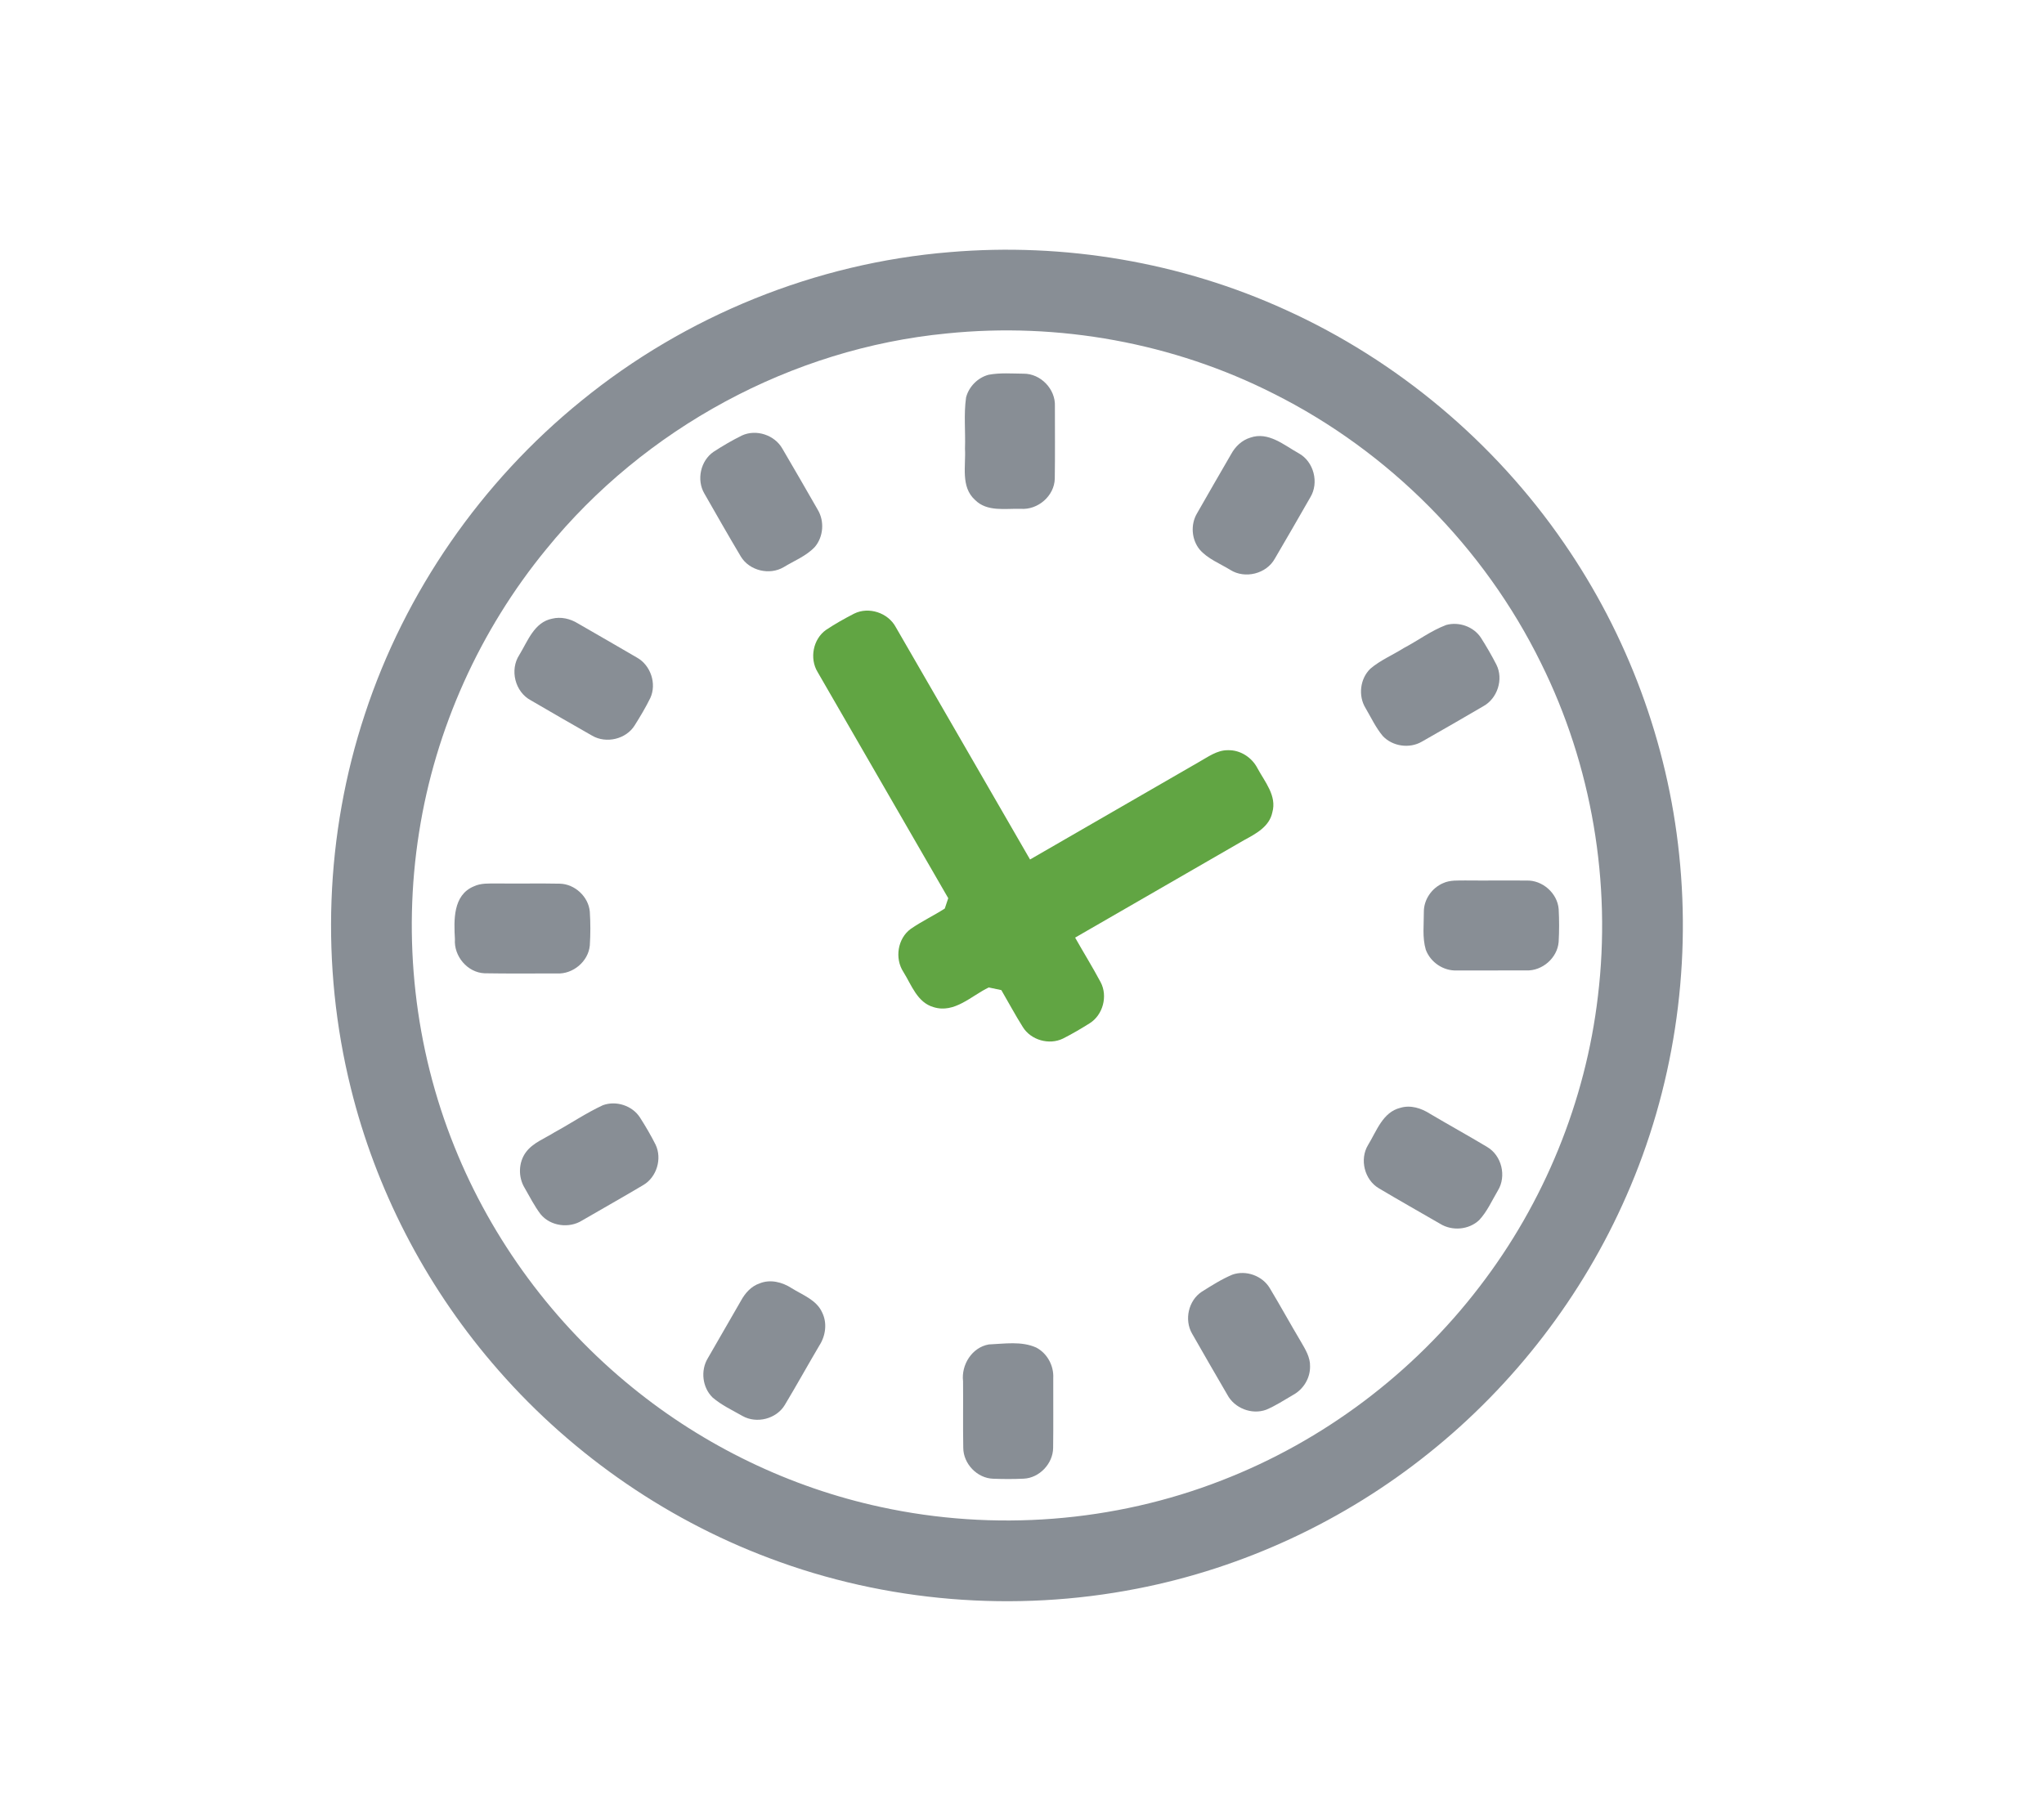
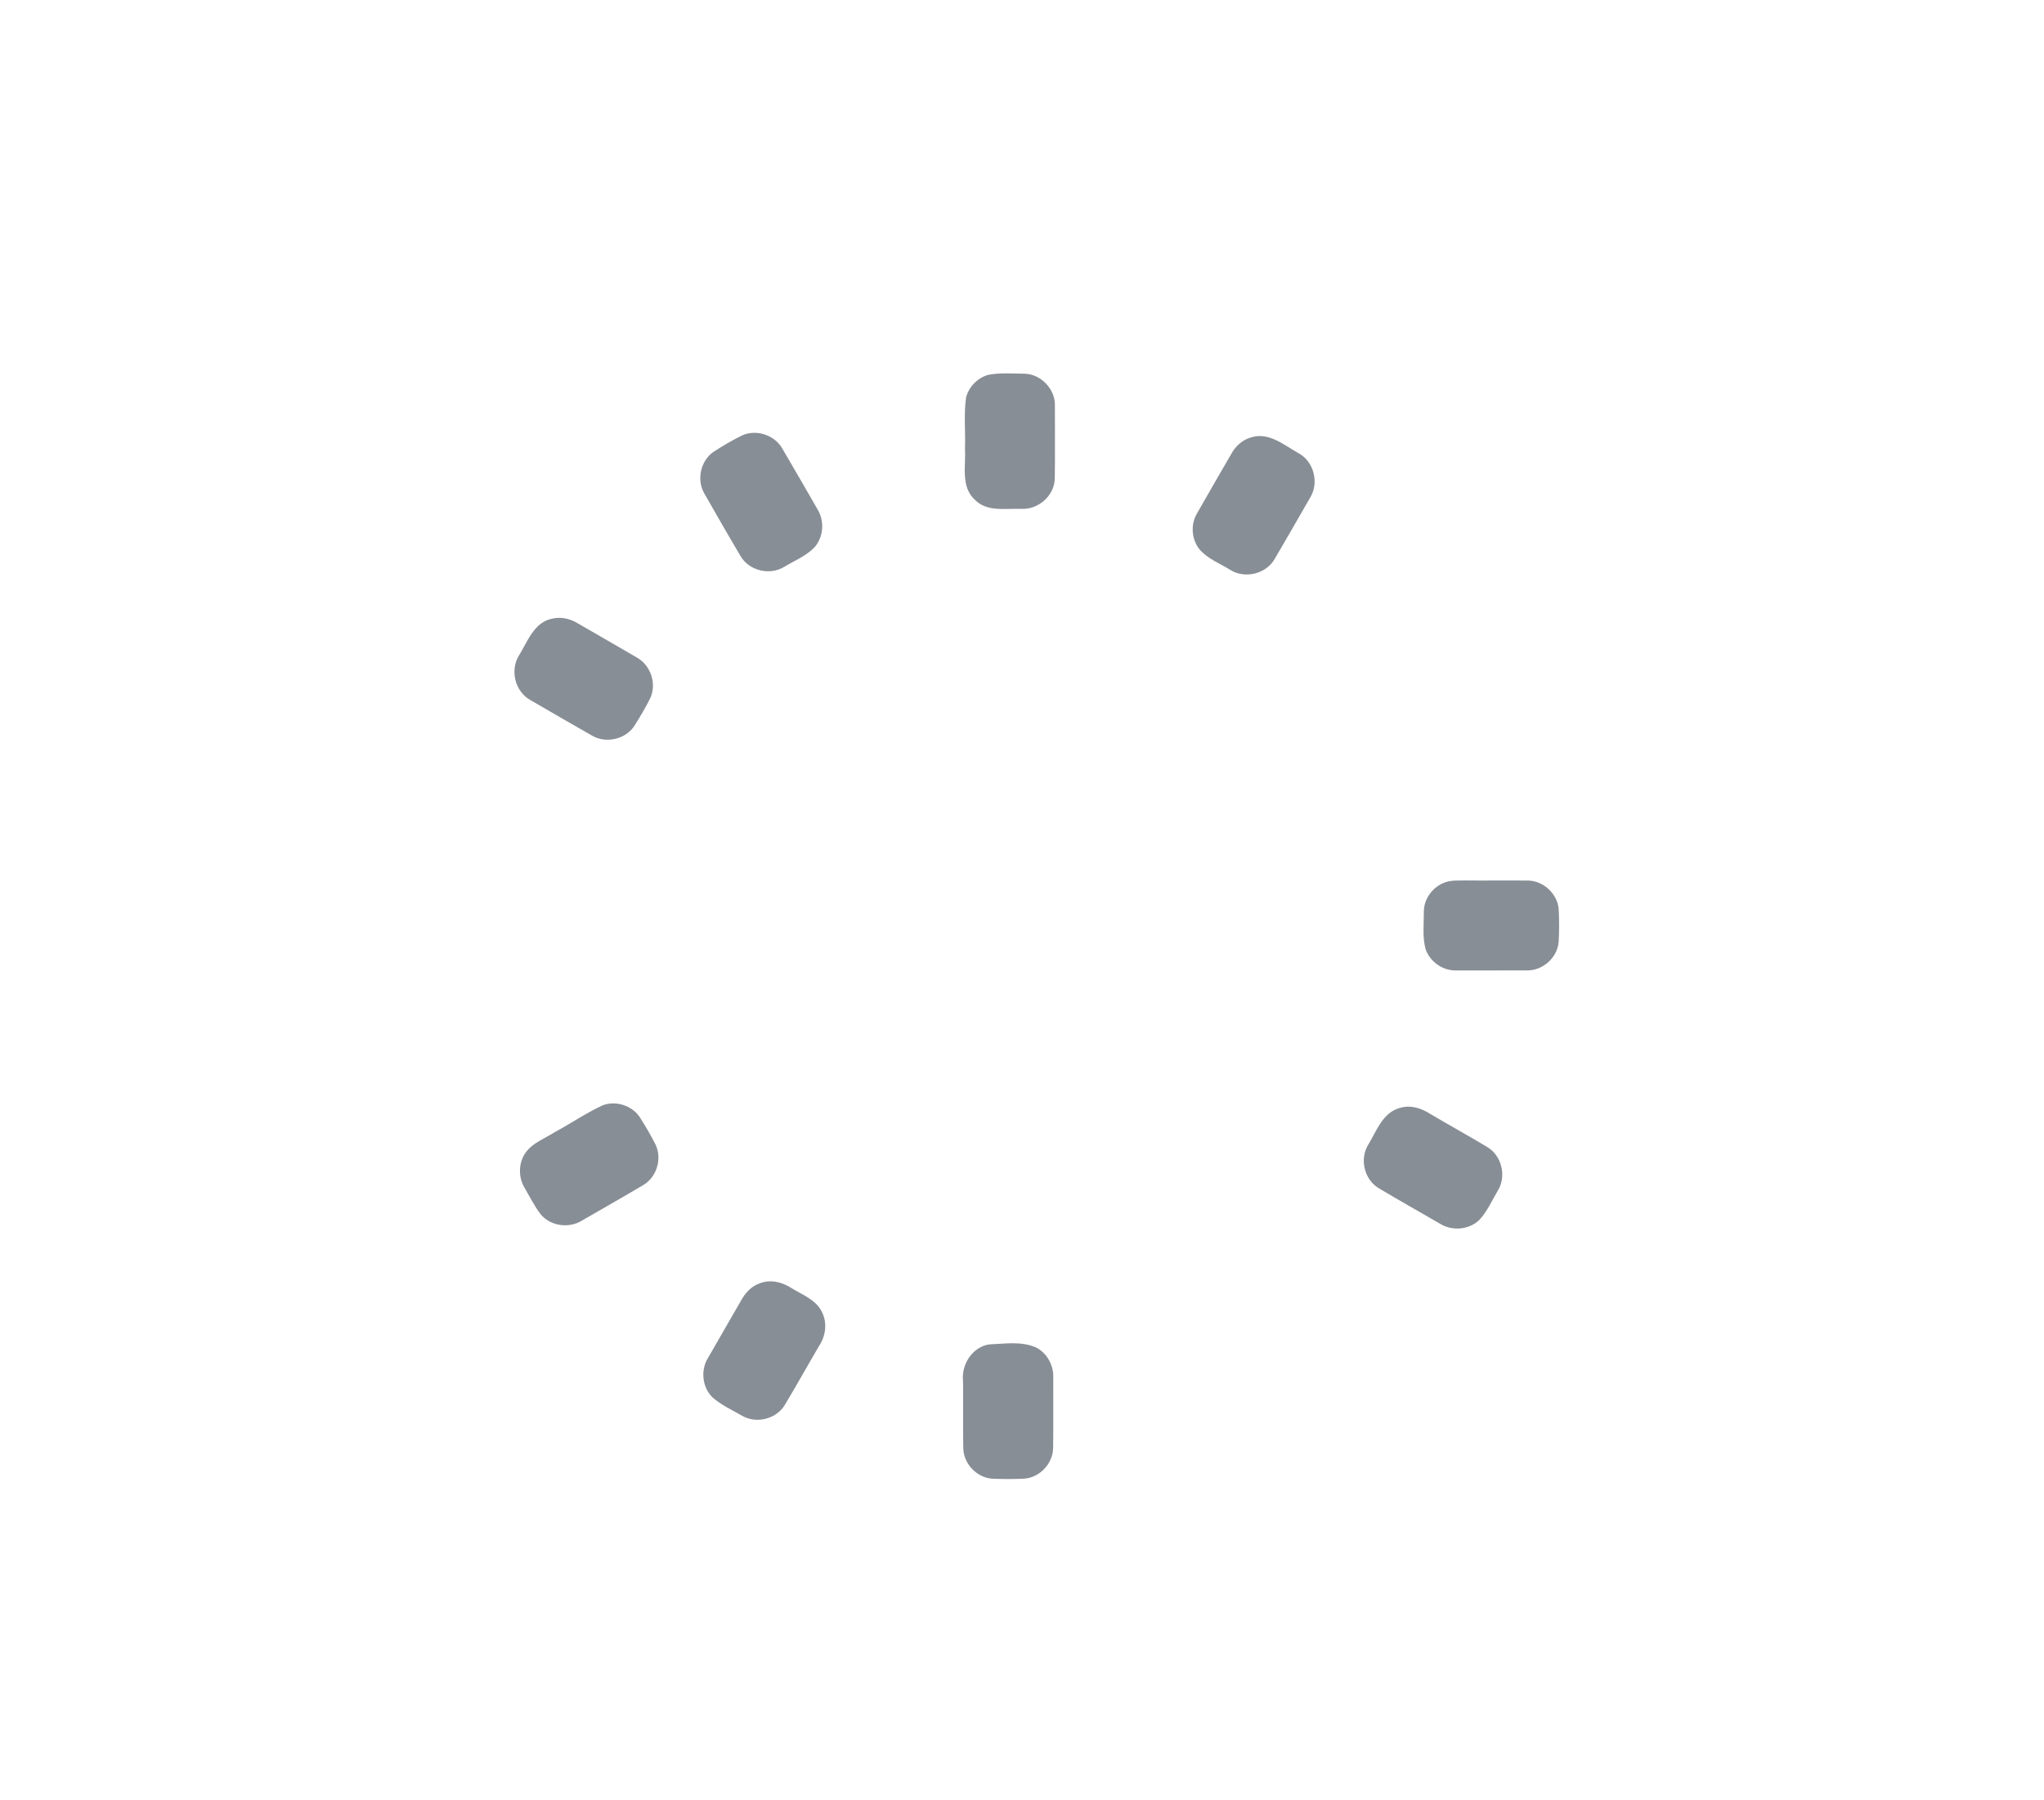
<svg xmlns="http://www.w3.org/2000/svg" version="1.1" id="Vrstva_1" x="0px" y="0px" width="679px" height="598px" viewBox="0 0 679 598" enable-background="new 0 0 679 598" xml:space="preserve">
  <g id="_x23_ffffffff">
</g>
  <g id="_x23_2d3945ff">
-     <path fill="#888E95" d="M315.54,83.77c38.02-3.23,76.85,3.34,111.579,19.2c37.061,16.8,69.351,43.909,92.4,77.439   c21.13,30.58,34.46,66.5,38.28,103.48c4.069,38.49-1.931,78.04-17.54,113.479c-14.53,33.2-37.26,62.75-65.55,85.391   c-28.07,22.55-61.65,38.22-97,45.09c-40.62,7.96-83.431,4.5-122.16-10.15c-35.59-13.359-67.61-36.02-92.2-65.01   c-22.33-26.24-38.54-57.67-46.8-91.13c-10.13-40.771-8.54-84.391,4.66-124.271c13.34-40.66,38.71-77.21,71.95-104.14   C227.77,104.92,270.99,87.39,315.54,83.77 M314.52,110.79c-51.55,4.971-100.42,31.51-133.04,71.67   c-22.069,26.88-36.87,59.681-42.26,94.061c-5.56,35.06-1.53,71.62,11.771,104.55c12.479,31.05,33.02,58.79,59.01,79.88   c23.899,19.471,52.42,33.261,82.569,39.761c37.551,8.18,77.49,5.13,113.3-8.851c33.74-13.06,63.7-35.64,85.66-64.399   c21.41-27.851,35.181-61.521,39.28-96.421c4.56-37.729-2.01-76.74-18.93-110.779c-18.87-38.4-50.551-70.32-88.801-89.471   C389.79,113.92,351.62,107,314.52,110.79z" />
    <path fill="#888E95" d="M328.39,124.52c3.83-0.721,7.771-0.391,11.65-0.36c5.649-0.04,10.64,5.13,10.39,10.79   c-0.01,8.021,0.08,16.05-0.04,24.07c-0.12,5.75-5.62,10.479-11.31,10.04c-5.11-0.141-11.21,1.08-15.2-2.971   c-4.811-4.35-2.99-11.329-3.32-17.04c0.2-5.659-0.439-11.38,0.36-16.989C321.85,128.46,324.8,125.48,328.39,124.52z" />
    <path fill="#888E95" d="M246.52,144.67c4.73-2.149,10.811-0.13,13.37,4.38c3.98,6.75,7.87,13.561,11.78,20.351   c2.25,3.78,1.88,8.91-0.96,12.29c-2.84,3.05-6.87,4.609-10.38,6.75c-4.71,2.78-11.38,1.18-14.221-3.51   c-4.14-6.95-8.149-13.99-12.159-21.011c-2.61-4.51-1.23-10.83,3.069-13.79C240.08,148.14,243.24,146.28,246.52,144.67z" />
    <path fill="#888E95" d="M415.31,145.42c6.04-2.13,11.22,2.49,16.15,5.21c5,2.771,6.77,9.761,3.81,14.62   c-3.9,6.811-7.81,13.601-11.78,20.36c-2.79,5.06-9.89,6.82-14.77,3.76c-3.47-2.149-7.51-3.66-10.23-6.81   c-2.67-3.311-3.039-8.24-0.89-11.92c3.72-6.591,7.57-13.12,11.34-19.69C410.31,148.42,412.5,146.27,415.31,145.42z" />
-     <path fill="#61A543" d="M283.74,203.88c4.86-2.409,11.261-0.29,13.82,4.471c14.891,25.72,29.73,51.489,44.61,77.22   c18.689-10.76,37.359-21.55,56.04-32.35c3.05-1.69,6.069-4.021,9.729-3.96c4.08-0.11,7.92,2.39,9.78,5.989   c2.43,4.521,6.5,9.15,4.939,14.67c-0.97,4.761-5.54,7.141-9.43,9.25c-18.7,10.771-37.38,21.591-56.08,32.36   c2.801,4.97,5.811,9.811,8.49,14.84c2.42,4.601,0.76,10.841-3.64,13.61c-2.891,1.82-5.84,3.55-8.88,5.09   c-4.591,2.24-10.67,0.521-13.351-3.84c-2.52-4-4.75-8.18-7.13-12.26c-1.4-0.3-2.8-0.601-4.189-0.88   c-5.79,2.779-11.351,8.71-18.32,6.54c-5.44-1.54-7.33-7.381-10.04-11.71c-2.92-4.49-1.93-11.08,2.439-14.28   c3.61-2.511,7.62-4.391,11.32-6.771c0.38-1.16,0.76-2.3,1.15-3.439c-14.49-25.04-28.96-50.101-43.41-75.17   c-2.72-4.49-1.51-10.9,2.8-13.961C277.38,207.3,280.53,205.53,283.74,203.88z" />
    <path fill="#888E95" d="M183.41,205.56c2.92-0.721,6,0,8.52,1.55c6.55,3.81,13.15,7.54,19.68,11.39   c4.551,2.55,6.601,8.681,4.41,13.431c-1.529,3.119-3.319,6.1-5.16,9.04c-2.85,4.63-9.46,6.189-14.14,3.47   c-6.83-3.87-13.61-7.82-20.39-11.76c-5.261-2.801-7.07-10.12-3.811-15.091C175.32,213.01,177.45,206.74,183.41,205.56z" />
-     <path fill="#888E95" d="M480.42,207.65c4.239-1.17,9.149,0.56,11.56,4.29c1.83,2.88,3.55,5.85,5.11,8.89   c2.439,4.851,0.35,11.271-4.4,13.851c-6.77,3.939-13.54,7.89-20.36,11.739c-4.09,2.391-9.71,1.591-12.96-1.85   c-2.35-2.8-3.899-6.16-5.739-9.29c-2.511-4.08-1.851-9.76,1.59-13.1c3.319-2.83,7.42-4.54,11.09-6.851   C471.05,212.83,475.4,209.54,480.42,207.65z" />
    <path fill="#888E95" d="M479.35,293.45c2.38-1.11,5.07-0.87,7.62-0.91c6.689,0.07,13.37-0.04,20.06,0.03   c5.33-0.22,10.34,4.19,10.75,9.51c0.19,3.62,0.2,7.261-0.01,10.881c-0.42,5.3-5.41,9.67-10.72,9.47   c-7.69,0.02-15.391,0.01-23.08,0.01c-4.47,0.21-8.78-2.71-10.33-6.88c-1.21-4.07-0.62-8.42-0.65-12.601   C472.97,298.89,475.63,295.05,479.35,293.45z" />
-     <path fill="#888E95" d="M157.38,294.51c2.38-1.15,5.09-0.931,7.66-0.971c6.97,0.101,13.95-0.08,20.93,0.07   c4.99,0.11,9.521,4.33,9.96,9.3c0.24,3.73,0.24,7.49,0,11.23c-0.49,5.32-5.62,9.6-10.939,9.3c-8.021-0.03-16.04,0.09-24.051-0.06   c-5.68-0.25-10.22-5.71-9.819-11.311C150.77,305.79,150.42,297.42,157.38,294.51z" />
    <path fill="#888E95" d="M200.26,367.22c4.42-1.63,9.83,0.13,12.36,4.12c1.859,2.909,3.609,5.89,5.159,8.979   c2.221,4.66,0.391,10.79-4.079,13.42c-6.721,4-13.551,7.84-20.32,11.771c-4.32,2.729-10.53,1.91-13.8-2.08   c-2.051-2.71-3.59-5.771-5.28-8.7c-2.21-3.61-2.11-8.5,0.42-11.92c2.36-3.16,6.24-4.53,9.48-6.59   C189.59,373.29,194.69,369.801,200.26,367.22z" />
    <path fill="#888E95" d="M465.199,368.08c3.4-1.02,6.94,0.12,9.82,1.971c6.3,3.729,12.71,7.26,18.99,11.029   c4.84,2.83,6.51,9.7,3.58,14.48c-1.971,3.32-3.551,6.979-6.221,9.83c-3.439,3.25-9,3.7-12.989,1.21   c-6.78-3.92-13.591-7.771-20.32-11.771c-4.8-2.819-6.48-9.619-3.61-14.38C457.289,375.85,459.3,369.51,465.199,368.08z" />
-     <path fill="#888E95" d="M409.39,423.51c4.54-1.601,10.02,0.38,12.46,4.55c3.52,5.86,6.81,11.86,10.31,17.74   c1.46,2.529,3.141,5.189,3.03,8.239c0.05,3.881-2.229,7.591-5.63,9.431c-2.96,1.7-5.81,3.62-8.97,4.93   c-4.79,1.74-10.53-0.52-12.891-5.01c-3.92-6.771-7.87-13.521-11.72-20.32c-2.62-4.57-1.189-10.96,3.22-13.87   C402.49,427.131,405.8,425.02,409.39,423.51z" />
    <path fill="#888E95" d="M252.35,426.41c3.561-1.449,7.521-0.42,10.64,1.601c3.631,2.279,8.271,3.88,10.131,8.09   c1.729,3.49,1.149,7.729-0.931,10.939c-3.87,6.561-7.56,13.23-11.479,19.761c-2.79,4.66-9.36,6.33-14.061,3.67   c-3.37-1.92-6.96-3.59-9.92-6.13c-3.42-3.32-4.069-8.98-1.609-13.04c3.64-6.4,7.39-12.74,11.029-19.141   C247.52,429.64,249.56,427.341,252.35,426.41z" />
    <path fill="#888E95" d="M328.47,446.7c5.2-0.22,10.87-1.17,15.76,1.04c3.67,1.92,5.88,6.05,5.65,10.16   c-0.03,7.72,0.07,15.45-0.04,23.18c-0.05,5.23-4.561,10-9.811,10.221c-3.35,0.16-6.71,0.149-10.06,0.02   c-5.34-0.13-9.96-4.96-9.98-10.28c-0.14-7.369,0-14.729-0.069-22.09C319.27,453.47,322.88,447.68,328.47,446.7z" />
  </g>
</svg>